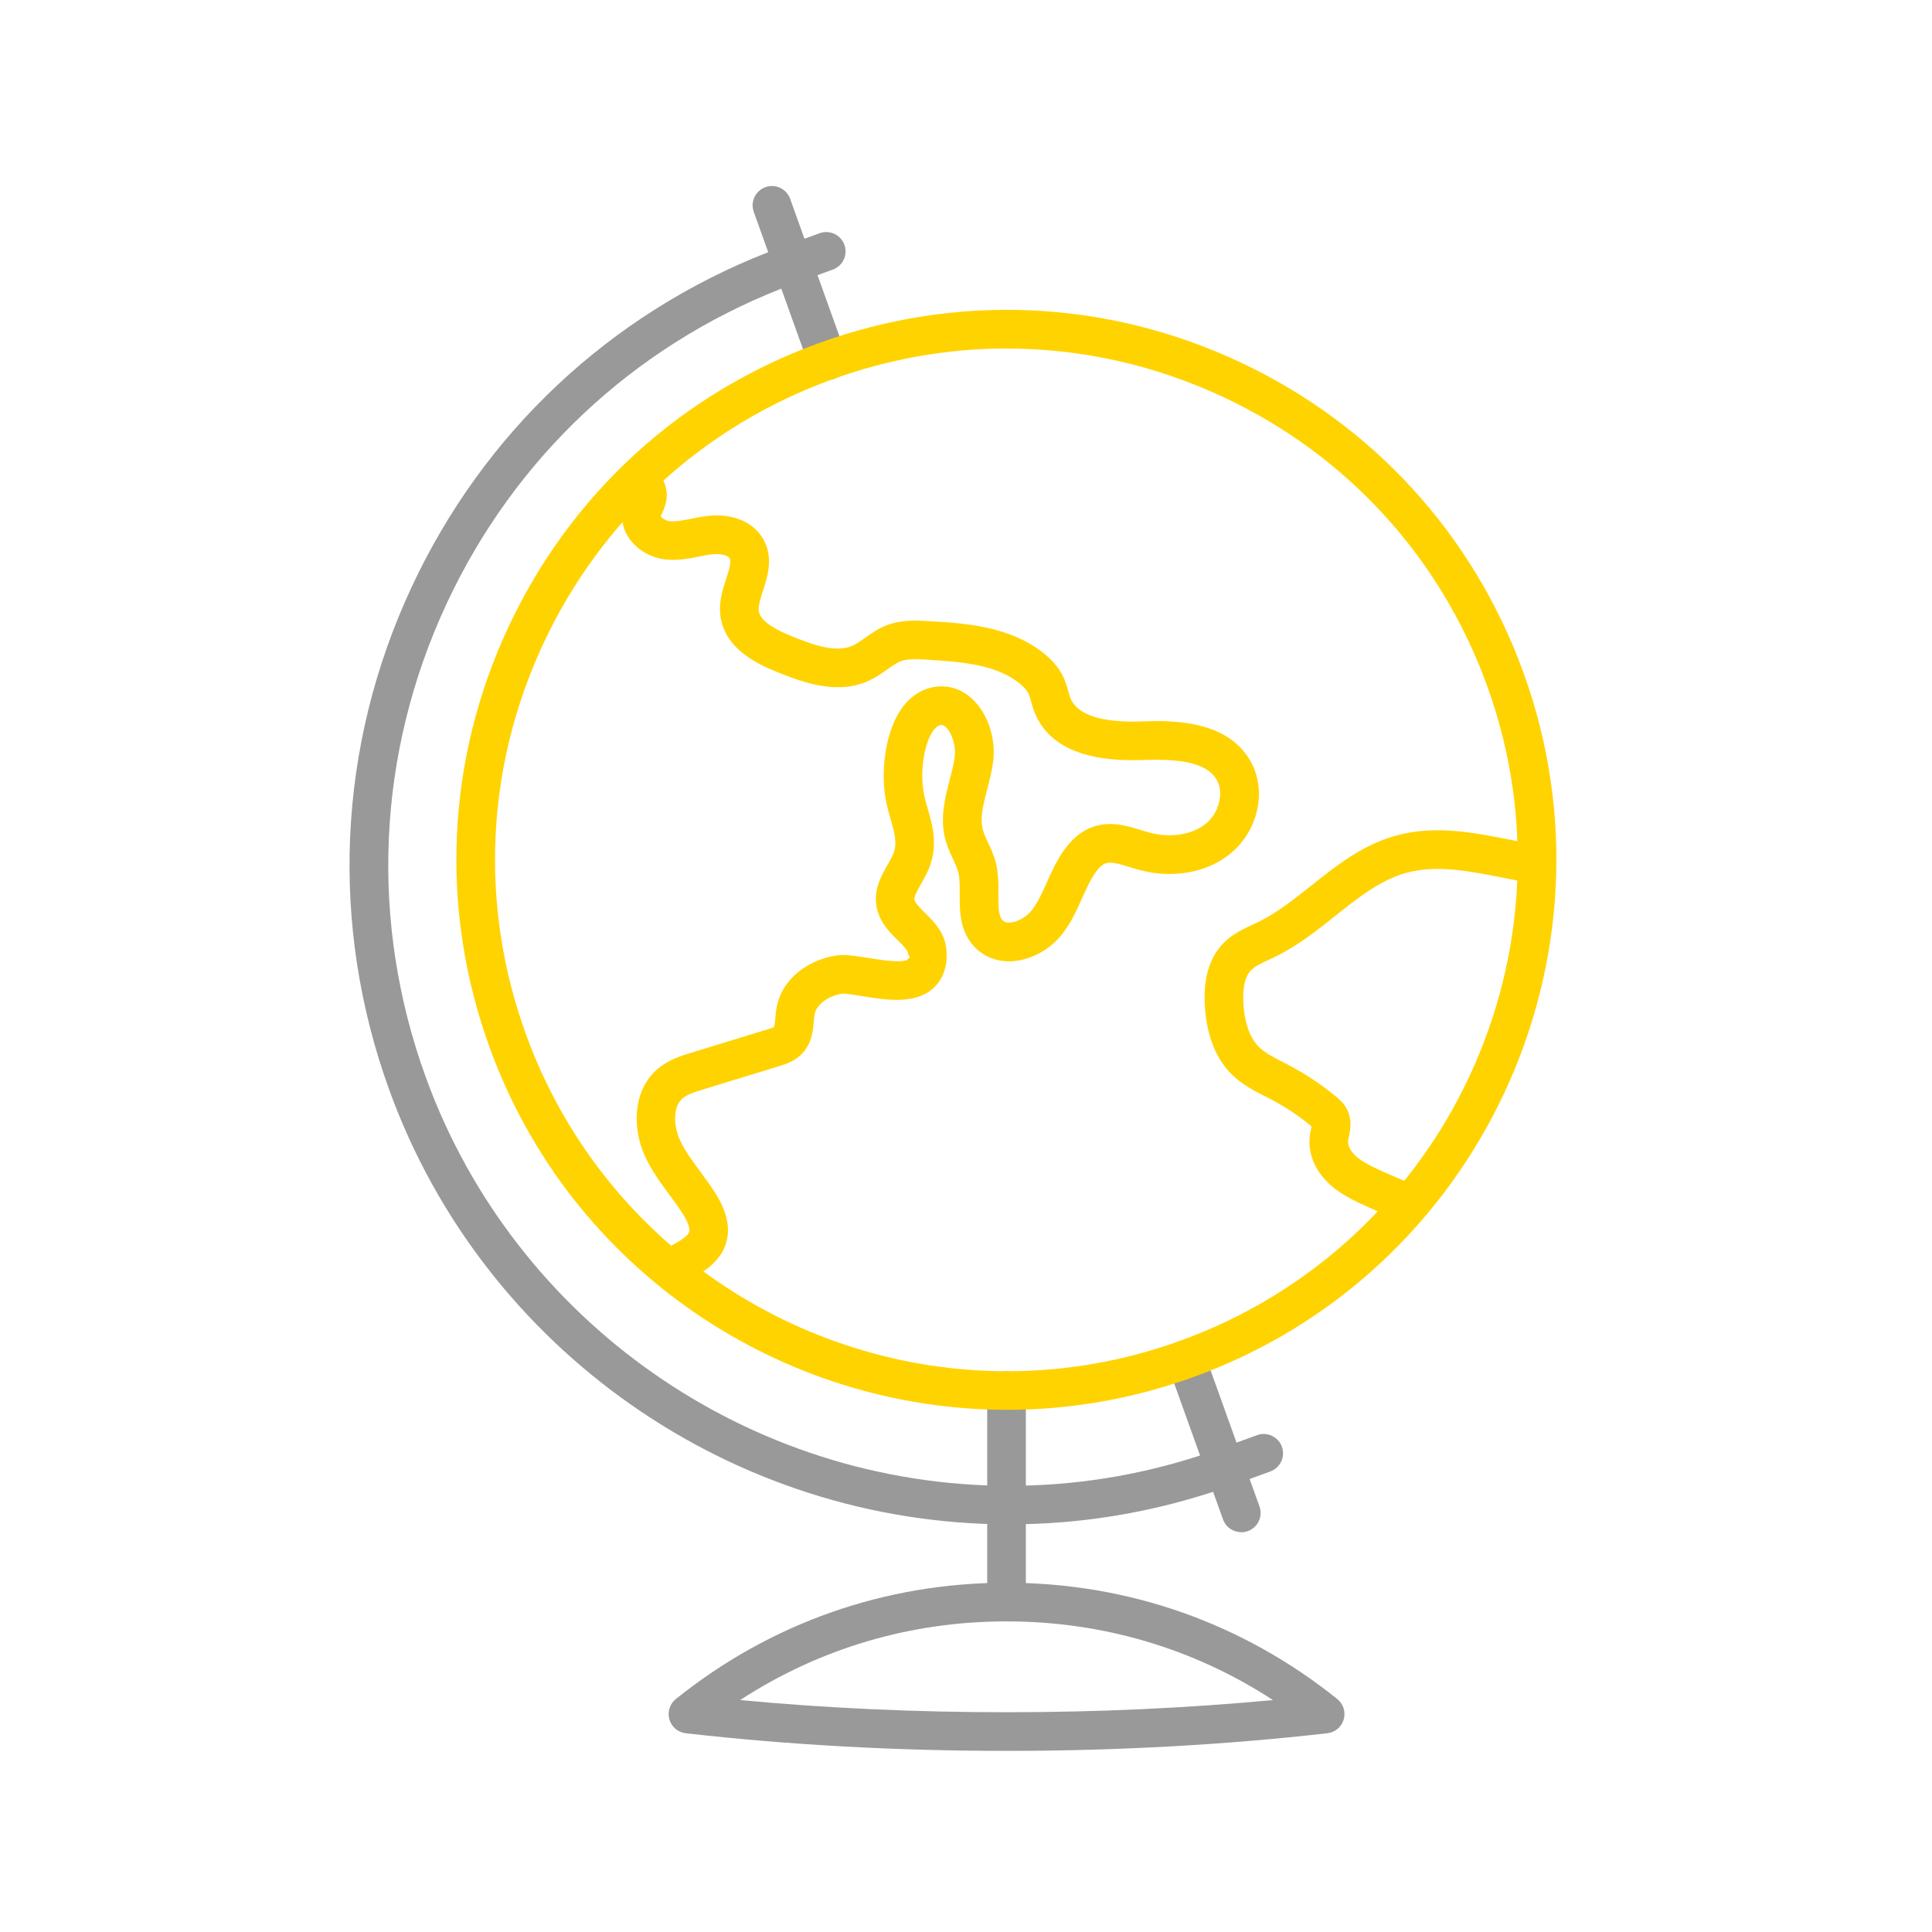
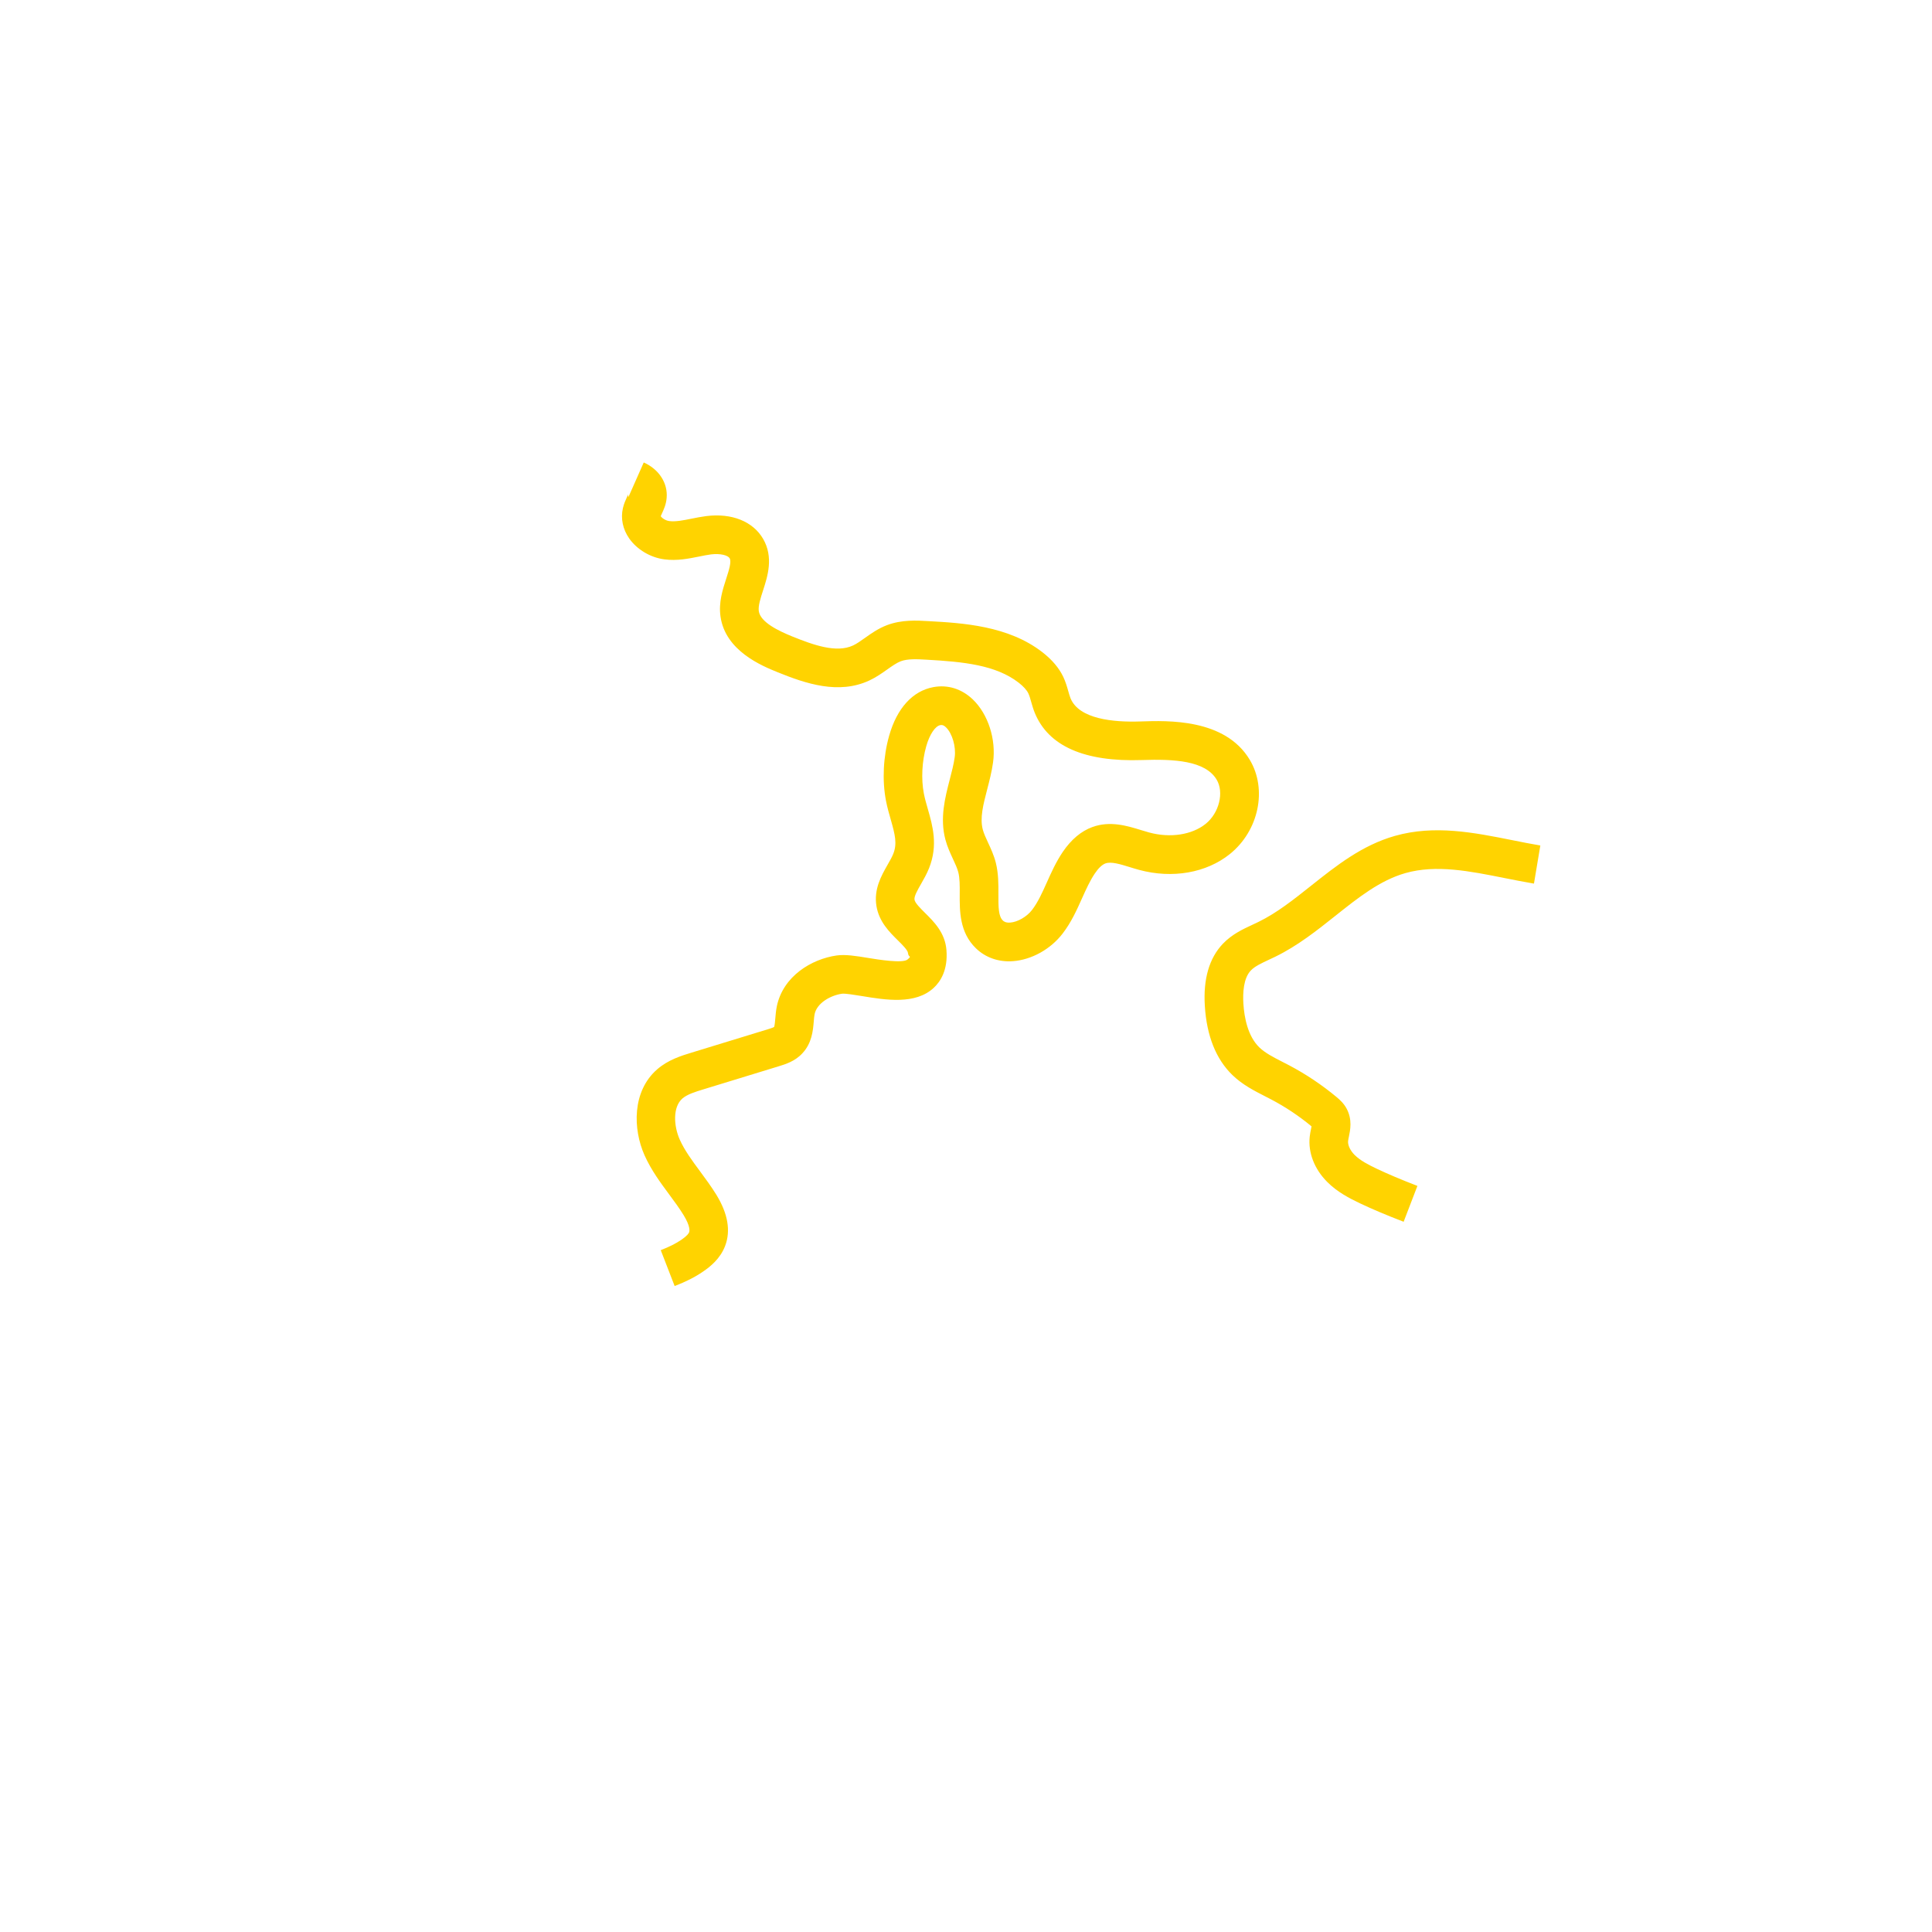
<svg xmlns="http://www.w3.org/2000/svg" viewBox="0 0 400 400">
-   <path d="m208.39 362.5c-22.8 0-45.15-1.23-66.41-3.65-1.6-.18-2.94-1.31-3.39-2.86s.08-3.22 1.34-4.23c19.62-15.75 43.3-24.07 68.46-24.07s48.84 8.32 68.47 24.07c1.26 1.01 1.79 2.68 1.34 4.23s-1.79 2.68-3.39 2.86c-21.27 2.42-43.61 3.65-66.42 3.65zm-55.15-10.52c17.82 1.68 36.33 2.52 55.15 2.52s37.33-.85 55.16-2.52c-16.4-10.69-35.28-16.29-55.16-16.29s-38.75 5.6-55.15 16.29zm103.73-34.76c-1.64 0-3.18-1.02-3.76-2.65l-2.05-5.71c-13.67 4.47-27.85 6.74-42.2 6.74h-.01c-57.2 0-108.75-36.07-128.29-89.75-12.46-34.24-10.84-71.28 4.56-104.3 14.92-32 41.06-56.52 73.83-69.34l-2.99-8.34c-.75-2.08.33-4.37 2.41-5.12s4.37.33 5.12 2.41l2.97 8.27 3.13-1.14c2.08-.76 4.37.31 5.13 2.39s-.31 4.37-2.39 5.13l-3.17 1.16 5.86 16.34c.75 2.08-.33 4.37-2.41 5.12-2.08.74-4.37-.33-5.12-2.41l-5.83-16.26c-30.75 12.1-55.27 35.14-69.28 65.19-14.49 31.08-16.02 65.95-4.29 98.18 18.39 50.54 66.93 84.49 120.77 84.49h.01c13.43 0 26.69-2.11 39.49-6.27l-6.66-18.57c-.75-2.08.33-4.37 2.41-5.12s4.37.33 5.12 2.41l6.68 18.61 4.26-1.55c2.08-.75 4.37.32 5.13 2.39.75 2.08-.32 4.37-2.39 5.13l-4.29 1.56 2.04 5.67c.75 2.08-.33 4.37-2.41 5.12-.45.16-.9.24-1.35.24z" fill="#999" />
  <path d="m139.69 266.29-2.89-7.46c1.78-.69 3.13-1.37 4.26-2.14 1.21-.83 1.54-1.33 1.62-1.57.09-.25.28-1.22-1.17-3.58-.87-1.41-1.88-2.78-2.96-4.24-1.83-2.48-3.73-5.04-5.1-8.1-2.42-5.41-2.62-13.3 2.65-17.84 2.26-1.95 4.96-2.78 7.13-3.44 5.25-1.61 10.5-3.21 15.74-4.82.35-.11 1.03-.32 1.3-.47.13-.33.2-1.22.25-1.81.06-.76.14-1.62.32-2.51 1.31-6.21 7.16-9.74 12.37-10.49 1.84-.26 4.04.1 6.59.52 1.94.32 7.11 1.16 8.1.31s.17-.34.09-1.33c-.05-.61-1.19-1.73-2.1-2.63-1.73-1.71-3.89-3.84-4.43-7.09-.58-3.52 1.03-6.32 2.31-8.57.46-.81.9-1.57 1.17-2.25.84-2.11.37-3.98-.52-7.1-.35-1.23-.72-2.5-.99-3.9-.81-4.22-.57-9.13.66-13.46 1.61-5.7 4.87-9.27 9.16-10.06 2.98-.55 5.87.36 8.16 2.55 3.17 3.04 4.86 8.28 4.19 13.05-.27 1.93-.75 3.78-1.21 5.56-.83 3.19-1.55 5.95-.91 8.35.22.82.64 1.72 1.08 2.67.57 1.23 1.22 2.62 1.62 4.21.55 2.21.54 4.47.53 6.46-.02 2.83.03 4.61.92 5.47.14.14.53.5 1.52.43 1.54-.11 3.44-1.21 4.52-2.61 1.22-1.59 2.12-3.59 3.07-5.71.93-2.08 1.9-4.24 3.29-6.3 1.75-2.59 3.83-4.33 6.16-5.17 3.67-1.33 7.21-.23 10.05.64.57.17 1.13.35 1.69.5 4.37 1.18 8.85.49 11.69-1.79 2.79-2.24 3.85-6.53 2.27-9.16-2.37-3.95-8.84-4.28-15.5-4.05-11.87.4-19.33-2.88-22.15-9.77-.34-.83-.56-1.63-.76-2.33-.18-.65-.36-1.26-.57-1.7-.33-.69-1-1.43-1.98-2.2-4.74-3.69-11.46-4.35-19.12-4.78-1.91-.11-3.88-.22-5.33.33-.85.33-1.79.99-2.78 1.69-1.07.76-2.29 1.62-3.72 2.29-6.35 2.95-13.13.66-19-1.72-3.24-1.32-10.81-4.4-11.81-11.54-.41-2.9.44-5.53 1.19-7.84.55-1.72 1.13-3.49.7-4.22-.34-.58-1.87-1.03-3.84-.79-.78.1-1.62.27-2.5.45-2.13.43-4.55.92-7.16.58-2.89-.37-5.68-2.03-7.29-4.33-1.33-1.91-1.8-4.14-1.3-6.29.21-.91.55-1.65.82-2.24.11-.23.25-.54.28-.66-.01.04-.01.08-.02.12-.02.19.01.36.06.5l3.17-7.16c3.16 1.4 5.02 4.29 4.74 7.36-.11 1.34-.61 2.41-.97 3.19-.08.18-.19.42-.25.57.2.34.96.91 1.77 1.01 1.31.17 2.9-.15 4.58-.49.98-.2 2-.4 3.08-.54 5.27-.66 9.65 1.1 11.75 4.69 2.23 3.82.94 7.8 0 10.71-.53 1.64-1.03 3.19-.88 4.27.33 2.31 4.1 4.1 6.9 5.24 4.5 1.82 9.17 3.47 12.61 1.88.77-.36 1.59-.94 2.46-1.56 1.29-.92 2.76-1.96 4.57-2.65 3.05-1.15 6.14-.98 8.62-.83 6.96.39 16.5.92 23.59 6.46 1.99 1.56 3.39 3.21 4.28 5.06.5 1.06.79 2.07 1.04 2.96.16.55.3 1.07.47 1.49 1.77 4.31 8.84 4.99 14.47 4.8 5.69-.2 17.53-.61 22.64 7.94 3.67 6.13 1.86 14.7-4.12 19.51-4.87 3.91-11.89 5.14-18.79 3.28-.65-.17-1.3-.38-1.96-.58-1.97-.61-3.83-1.18-5-.76-.7.25-1.47.98-2.23 2.12-1 1.49-1.79 3.24-2.62 5.09-1.1 2.45-2.23 4.98-4.03 7.32-2.5 3.25-6.44 5.43-10.28 5.71-2.94.22-5.67-.73-7.66-2.66-3.41-3.29-3.38-7.72-3.36-11.27.01-1.66.02-3.23-.29-4.46-.21-.84-.65-1.78-1.11-2.77-.54-1.17-1.16-2.49-1.56-3.99-1.19-4.44-.08-8.69.89-12.44.42-1.63.83-3.17 1.03-4.65.3-2.16-.51-4.93-1.8-6.17-.59-.57-.96-.5-1.18-.46-1.06.19-2.23 1.95-2.91 4.37-.89 3.12-1.07 6.78-.5 9.77.2 1.04.5 2.09.82 3.2 1.01 3.52 2.15 7.51.27 12.26-.48 1.21-1.11 2.3-1.66 3.27-.73 1.27-1.48 2.58-1.36 3.28.11.68 1.2 1.75 2.15 2.7 1.86 1.84 4.18 4.12 4.46 7.71.33 4.17-1.26 6.57-2.65 7.85-3.8 3.5-9.91 2.5-14.81 1.69-1.4-.23-3.53-.58-4.16-.49-2.39.34-5.19 1.93-5.67 4.21-.09.41-.13.96-.18 1.54-.16 1.89-.38 4.49-2.37 6.6-1.53 1.65-3.51 2.25-4.81 2.65-5.24 1.61-10.49 3.22-15.74 4.82-1.6.49-3.26 1-4.26 1.86-2.05 1.76-1.82 5.7-.57 8.51 1.01 2.26 2.57 4.37 4.23 6.61 1.12 1.52 2.29 3.1 3.34 4.8 2.41 3.92 3.02 7.49 1.83 10.61-1.01 2.66-3.1 4.32-4.59 5.33-1.65 1.13-3.52 2.08-5.88 2.99zm150.91-13.34c-3.58-1.38-6.45-2.59-9.02-3.81-2.2-1.05-4.72-2.34-6.81-4.45-2.64-2.65-3.96-6.05-3.61-9.33.06-.61.18-1.16.28-1.64.03-.15.07-.35.1-.52-2.61-2.16-5.43-4.04-8.39-5.59-.43-.22-.85-.44-1.28-.66-2.17-1.11-4.63-2.36-6.7-4.36-3.41-3.3-5.33-8.11-5.72-14.28-.36-5.6.9-9.94 3.73-12.91 1.88-1.97 4.15-3.03 6.17-3.96.41-.19.82-.38 1.22-.58 3.82-1.87 7.26-4.61 10.9-7.5 5.18-4.12 10.53-8.37 17.34-10.3 8.22-2.33 16.39-.69 24.3.89 2 .4 3.89.78 5.8 1.1l-1.32 7.89c-2.03-.34-4.07-.75-6.05-1.14-7.3-1.46-14.19-2.84-20.55-1.04-5.26 1.49-9.77 5.07-14.54 8.87-3.82 3.04-7.77 6.17-12.36 8.42-.45.22-.91.43-1.37.65-1.5.7-2.92 1.35-3.75 2.23-1.53 1.6-1.68 4.63-1.54 6.88.18 2.84.9 6.71 3.3 9.04 1.21 1.17 2.94 2.05 4.77 2.99.46.23.92.47 1.38.71 3.47 1.83 6.77 4.03 9.8 6.55.75.62 1.56 1.36 2.15 2.48 1.17 2.23.73 4.37.44 5.78-.06.29-.13.59-.16.88-.09.83.43 1.95 1.32 2.85 1.19 1.2 2.91 2.07 4.58 2.87 2.38 1.13 5.06 2.26 8.45 3.57l-2.87 7.47z" fill="#ffd300" />
-   <path d="m208.39 335.68c-2.21 0-4-1.79-4-4v-43.77c0-2.21 1.79-4 4-4s4 1.79 4 4v43.77c0 2.21-1.79 4-4 4z" fill="#999" />
-   <path d="m208.5 291.89c-46.52 0-90.28-28.73-107.09-74.91-10.4-28.57-9.05-59.49 3.8-87.05s35.66-48.46 64.24-58.86 59.49-9.05 87.05 3.8 48.46 35.67 58.86 64.24c21.47 58.99-9.05 124.44-68.04 145.91-12.81 4.66-25.92 6.87-38.82 6.87zm-.05-219.74c-12.21 0-24.45 2.14-36.27 6.44-26.57 9.67-47.78 29.11-59.72 54.73s-13.2 54.36-3.53 80.93c15.63 42.93 56.32 69.65 99.56 69.65 12 0 24.19-2.05 36.09-6.39 54.84-19.96 83.22-80.82 63.26-135.66-9.67-26.57-29.11-47.78-54.73-59.72-14.23-6.63-29.42-9.97-44.67-9.97z" fill="#ffd300" />
</svg>